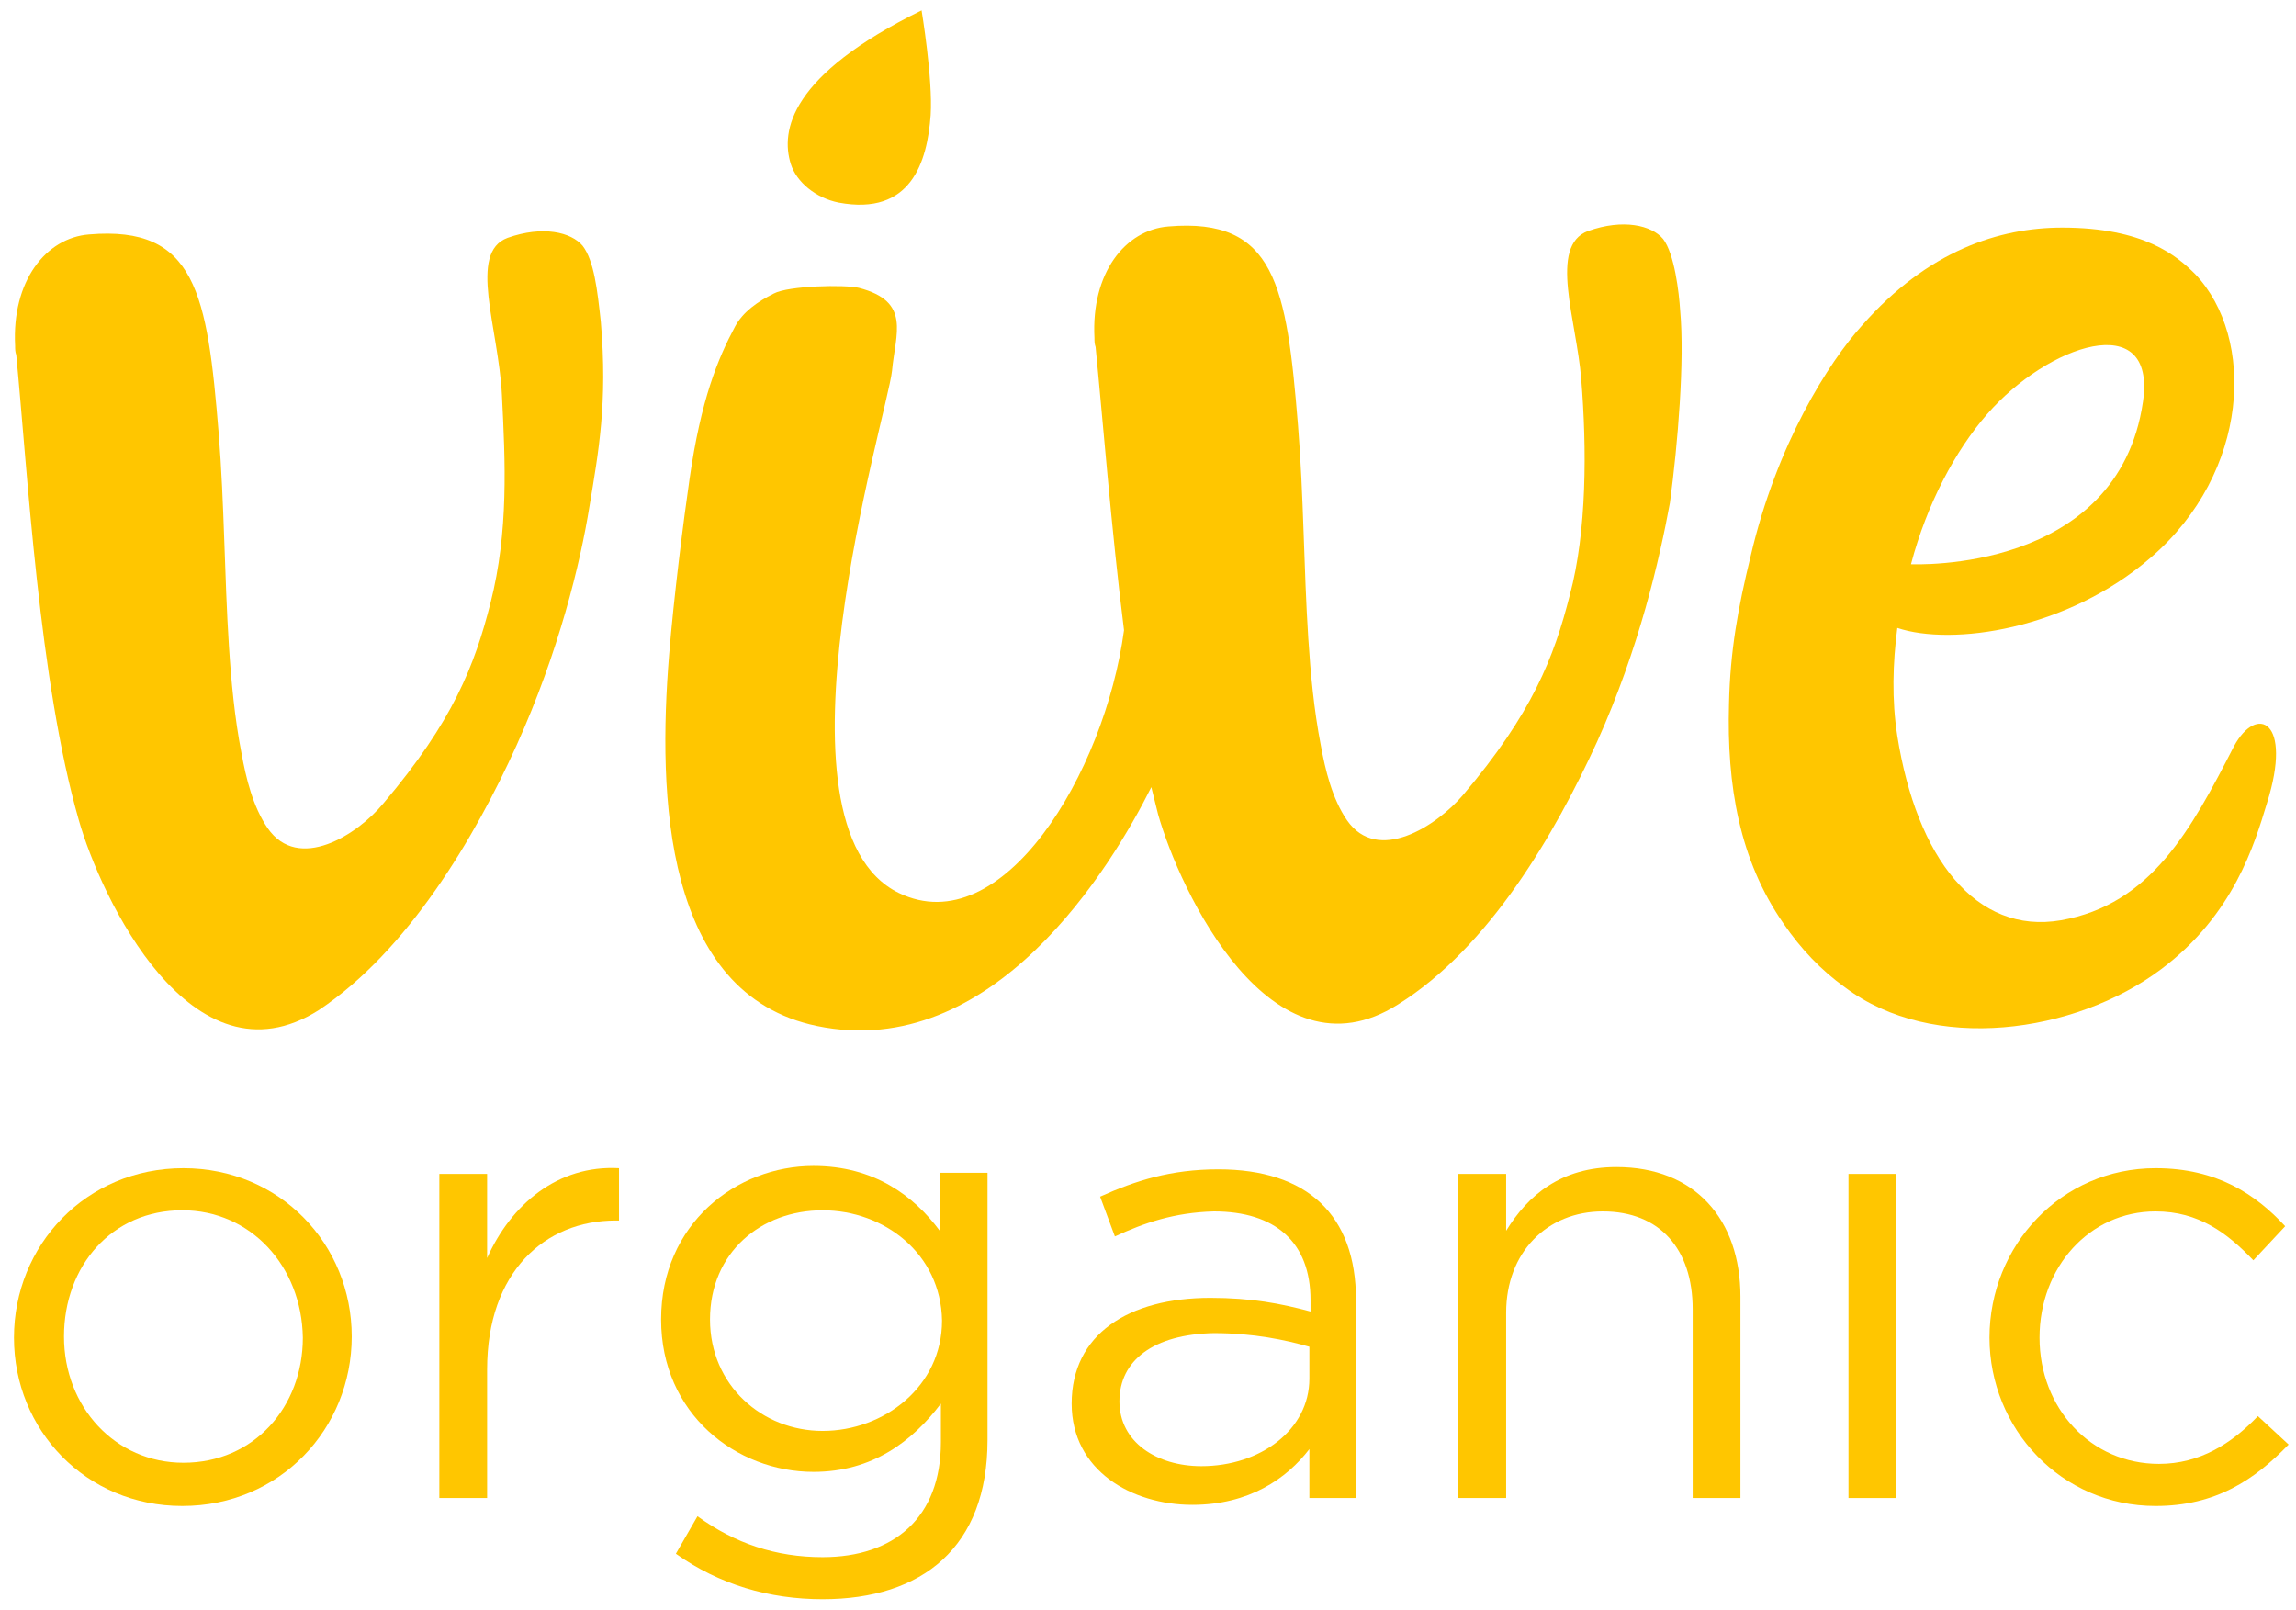
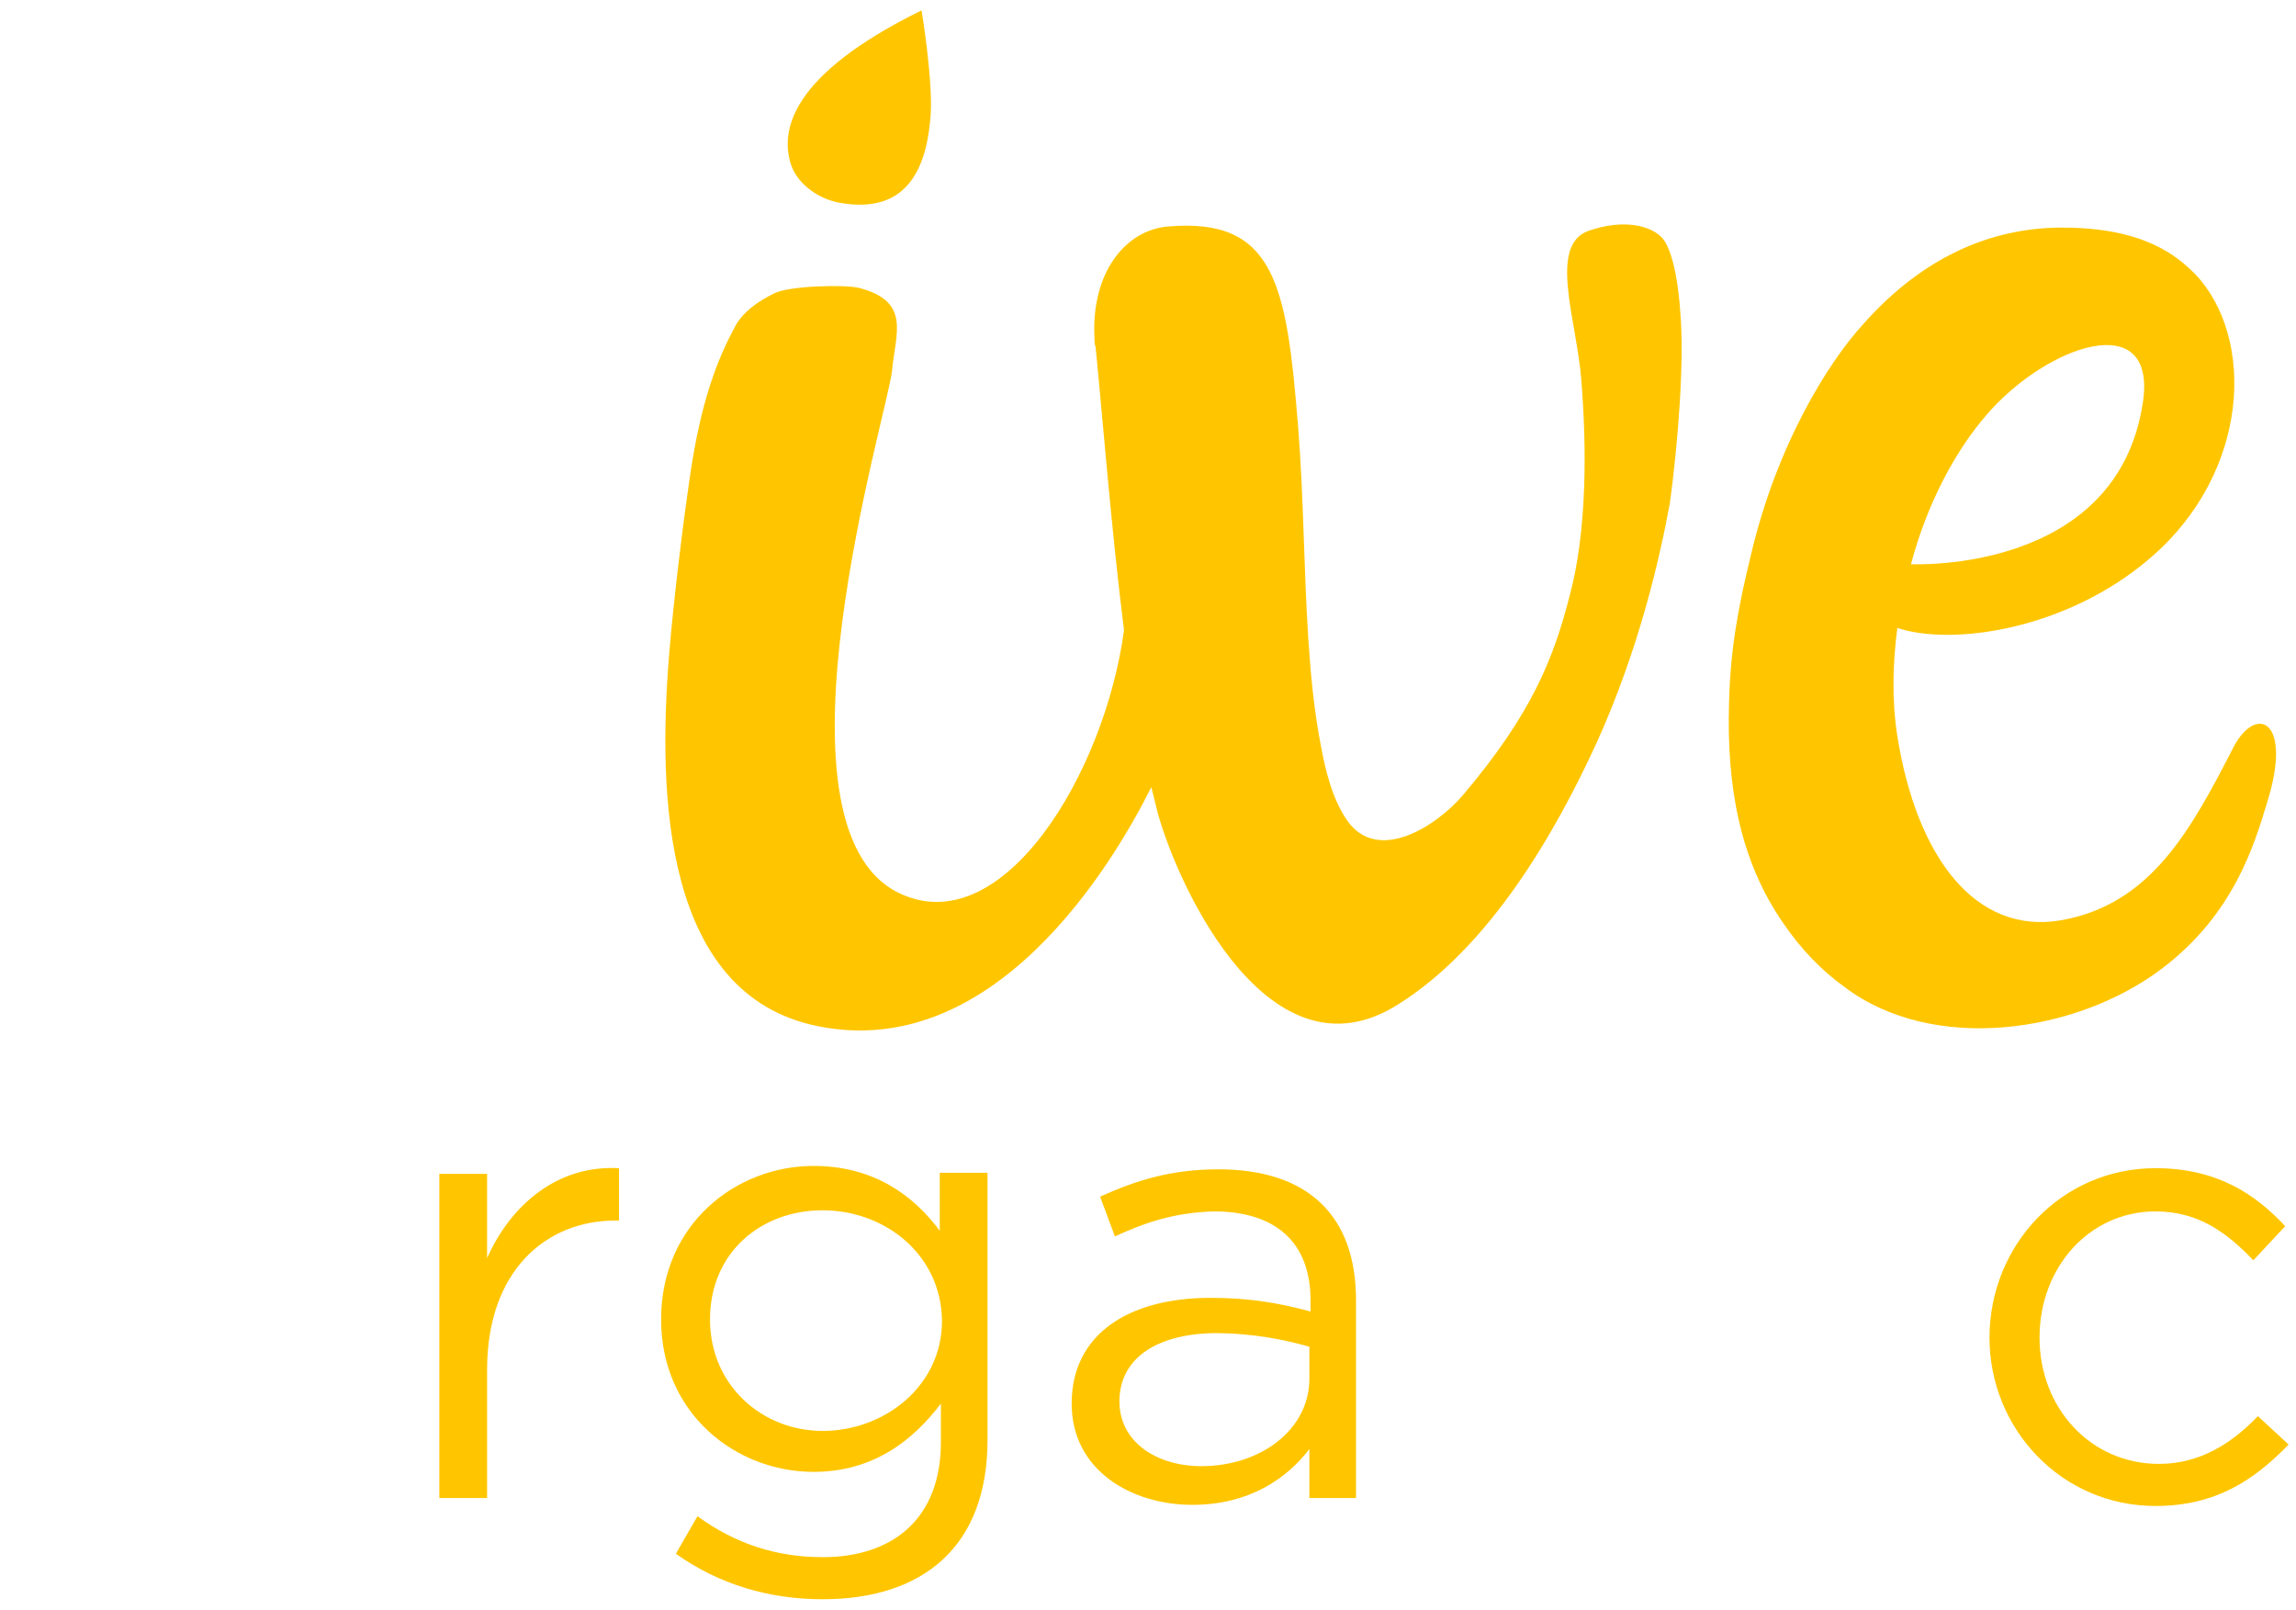
<svg xmlns="http://www.w3.org/2000/svg" width="97" height="68" viewBox="0 0 97 68" fill="none">
-   <path d="M7.701 51.129C4.722 51.129 2.704 53.483 2.704 56.462C2.704 59.442 4.866 61.796 7.749 61.796C10.728 61.796 12.794 59.442 12.794 56.511C12.746 53.483 10.584 51.129 7.701 51.129ZM7.701 63.622C3.617 63.622 0.59 60.403 0.59 56.511C0.59 52.619 3.617 49.351 7.749 49.351C11.833 49.351 14.86 52.571 14.86 56.462C14.86 60.355 11.833 63.622 7.701 63.622Z" fill="#FFC600" />
  <path d="M20.579 63.286H18.561V49.592H20.579V53.147C21.588 50.889 23.558 49.207 26.152 49.351V51.562H26.008C23.029 51.562 20.579 53.724 20.579 57.856V63.286Z" fill="#FFC600" />
  <path d="M34.753 51.13C32.158 51.13 29.996 52.907 29.996 55.742C29.996 58.529 32.206 60.451 34.753 60.451C37.347 60.451 39.798 58.577 39.798 55.79C39.75 52.955 37.347 51.13 34.753 51.13ZM34.753 67.562C32.494 67.562 30.38 66.938 28.554 65.64L29.467 64.055C31.053 65.208 32.783 65.784 34.753 65.784C37.78 65.784 39.75 64.103 39.75 60.931V59.298C38.548 60.883 36.867 62.181 34.368 62.181C31.101 62.181 27.93 59.73 27.93 55.742C27.93 51.706 31.101 49.256 34.368 49.256C36.915 49.256 38.596 50.505 39.702 51.994V49.544H41.72V60.835C41.72 65.352 38.981 67.562 34.753 67.562Z" fill="#FFC600" />
  <path d="M47.293 59.201C47.293 60.931 48.879 61.94 50.753 61.94C53.252 61.94 55.318 60.403 55.318 58.24V56.895C54.309 56.607 52.963 56.319 51.282 56.319C48.735 56.367 47.293 57.472 47.293 59.201ZM47.101 52.234L46.477 50.553C47.966 49.88 49.456 49.399 51.474 49.399C55.221 49.399 57.288 51.321 57.288 54.925V63.285H55.318V61.219C54.357 62.469 52.771 63.574 50.369 63.574C47.822 63.574 45.275 62.132 45.275 59.297C45.275 56.367 47.678 54.829 51.137 54.829C52.867 54.829 54.116 55.069 55.366 55.406V54.925C55.366 52.474 53.876 51.177 51.282 51.177C49.6 51.225 48.35 51.658 47.101 52.234Z" fill="#FFC600" />
-   <path d="M63.631 63.286H61.613V49.592H63.631V51.994C64.544 50.505 65.938 49.303 68.292 49.303C71.607 49.303 73.529 51.514 73.529 54.781V63.286H71.511V55.31C71.511 52.763 70.118 51.177 67.716 51.177C65.361 51.177 63.631 52.907 63.631 55.454V63.286Z" fill="#FFC600" />
-   <path d="M80.112 49.592H78.094V63.286H80.112V49.592Z" fill="#FFC600" />
  <path d="M91.066 63.622C87.078 63.622 84.051 60.355 84.051 56.511C84.051 52.619 87.078 49.351 91.066 49.351C93.661 49.351 95.294 50.456 96.543 51.802L95.198 53.243C94.093 52.09 92.892 51.177 91.066 51.177C88.279 51.177 86.165 53.532 86.165 56.511C86.165 59.49 88.327 61.844 91.21 61.844C92.94 61.844 94.285 60.979 95.39 59.826L96.688 61.027C95.246 62.517 93.612 63.622 91.066 63.622Z" fill="#FFC600" />
  <path d="M94.38 31.525C92.554 35.081 90.872 38.204 87.076 38.877C83.472 39.501 80.974 36.234 80.157 31.093C79.917 29.555 79.965 28.018 80.157 26.528C82.463 27.297 87.316 26.624 90.872 23.549C95.052 19.945 95.293 14.276 92.746 11.585C91.977 10.816 90.584 9.615 87.124 9.615C84.482 9.615 81.454 10.576 78.668 13.747C77.274 15.285 75.064 18.744 73.959 23.501C73.43 25.663 73.094 27.489 73.046 29.747C72.95 33.159 73.478 36.33 75.352 39.021C76.073 40.078 76.938 40.991 77.947 41.712C81.647 44.498 87.653 43.682 91.305 40.943C94.38 38.636 95.245 35.657 95.773 33.928C96.878 30.42 95.341 29.747 94.38 31.525ZM83.953 17.495C86.5 14.564 91.112 12.978 90.536 16.966C89.479 24.222 80.878 23.837 80.734 23.837C81.406 21.291 82.608 19.033 83.953 17.495Z" fill="#FFC600" />
-   <path d="M21.828 31.478C23.606 27.538 24.519 23.79 24.904 21.387C25.288 19.081 25.672 17.015 25.384 13.603C25.24 12.258 25.096 11.009 24.615 10.384C24.135 9.808 22.933 9.519 21.444 10.048C19.762 10.672 21.06 13.844 21.204 16.678C21.348 19.513 21.492 22.444 20.723 25.471C20.051 28.114 19.138 30.468 16.207 33.928C15.102 35.273 12.603 36.859 11.306 34.985C10.681 34.072 10.393 32.871 10.201 31.814C9.912 30.324 9.768 28.787 9.672 27.297C9.48 24.318 9.48 21.291 9.24 18.312C8.759 12.402 8.279 9.519 3.762 9.904C1.936 10.048 0.495 11.874 0.639 14.612C0.639 14.757 0.639 14.853 0.687 14.997C1.167 19.946 1.648 28.787 3.33 34.649C4.243 37.868 8.086 46.084 13.468 42.673C17.216 40.174 20.051 35.418 21.828 31.478Z" fill="#FFC600" />
  <path d="M70.983 13.123C70.935 12.354 70.743 10.72 70.262 10.095C69.781 9.519 68.58 9.231 67.091 9.759C65.409 10.384 66.61 13.555 66.802 16.006C67.043 18.936 67.043 22.444 66.322 25.135C65.649 27.777 64.736 30.132 61.805 33.591C60.7 34.889 58.202 36.522 56.904 34.648C56.28 33.736 55.992 32.534 55.799 31.477C55.511 29.988 55.367 28.45 55.271 26.961C55.079 23.982 55.079 20.955 54.838 17.976C54.358 12.066 53.877 9.183 49.361 9.567C47.535 9.711 46.093 11.537 46.238 14.276C46.238 14.42 46.238 14.516 46.286 14.66C46.574 17.543 46.958 22.444 47.487 26.624C46.67 32.678 42.346 39.838 37.973 37.724C32.159 34.889 37.493 17.495 37.685 15.669C37.829 14.084 38.502 12.738 36.291 12.162C35.715 12.018 33.312 12.066 32.688 12.402C32.015 12.738 31.39 13.171 31.054 13.795C30.333 15.141 29.613 16.87 29.132 20.234C28.892 21.867 28.459 25.279 28.267 27.681C27.787 33.591 28.027 42 34.514 43.345C41.961 44.883 46.958 36.618 48.64 33.255C48.736 33.639 48.832 34.024 48.928 34.408C49.841 37.627 53.685 45.844 59.067 42.432C62.911 40.03 65.697 35.225 67.475 31.333C69.253 27.393 70.118 23.597 70.55 21.243C70.887 18.744 71.175 15.237 70.983 13.123Z" fill="#FFC600" />
  <path d="M33.408 6.924C32.975 5.531 33.36 3.177 38.934 0.438C38.934 0.438 39.414 3.321 39.318 4.858C39.174 6.828 38.501 9.135 35.426 8.558C34.465 8.366 33.648 7.693 33.408 6.924Z" fill="#FFC600" />
</svg>